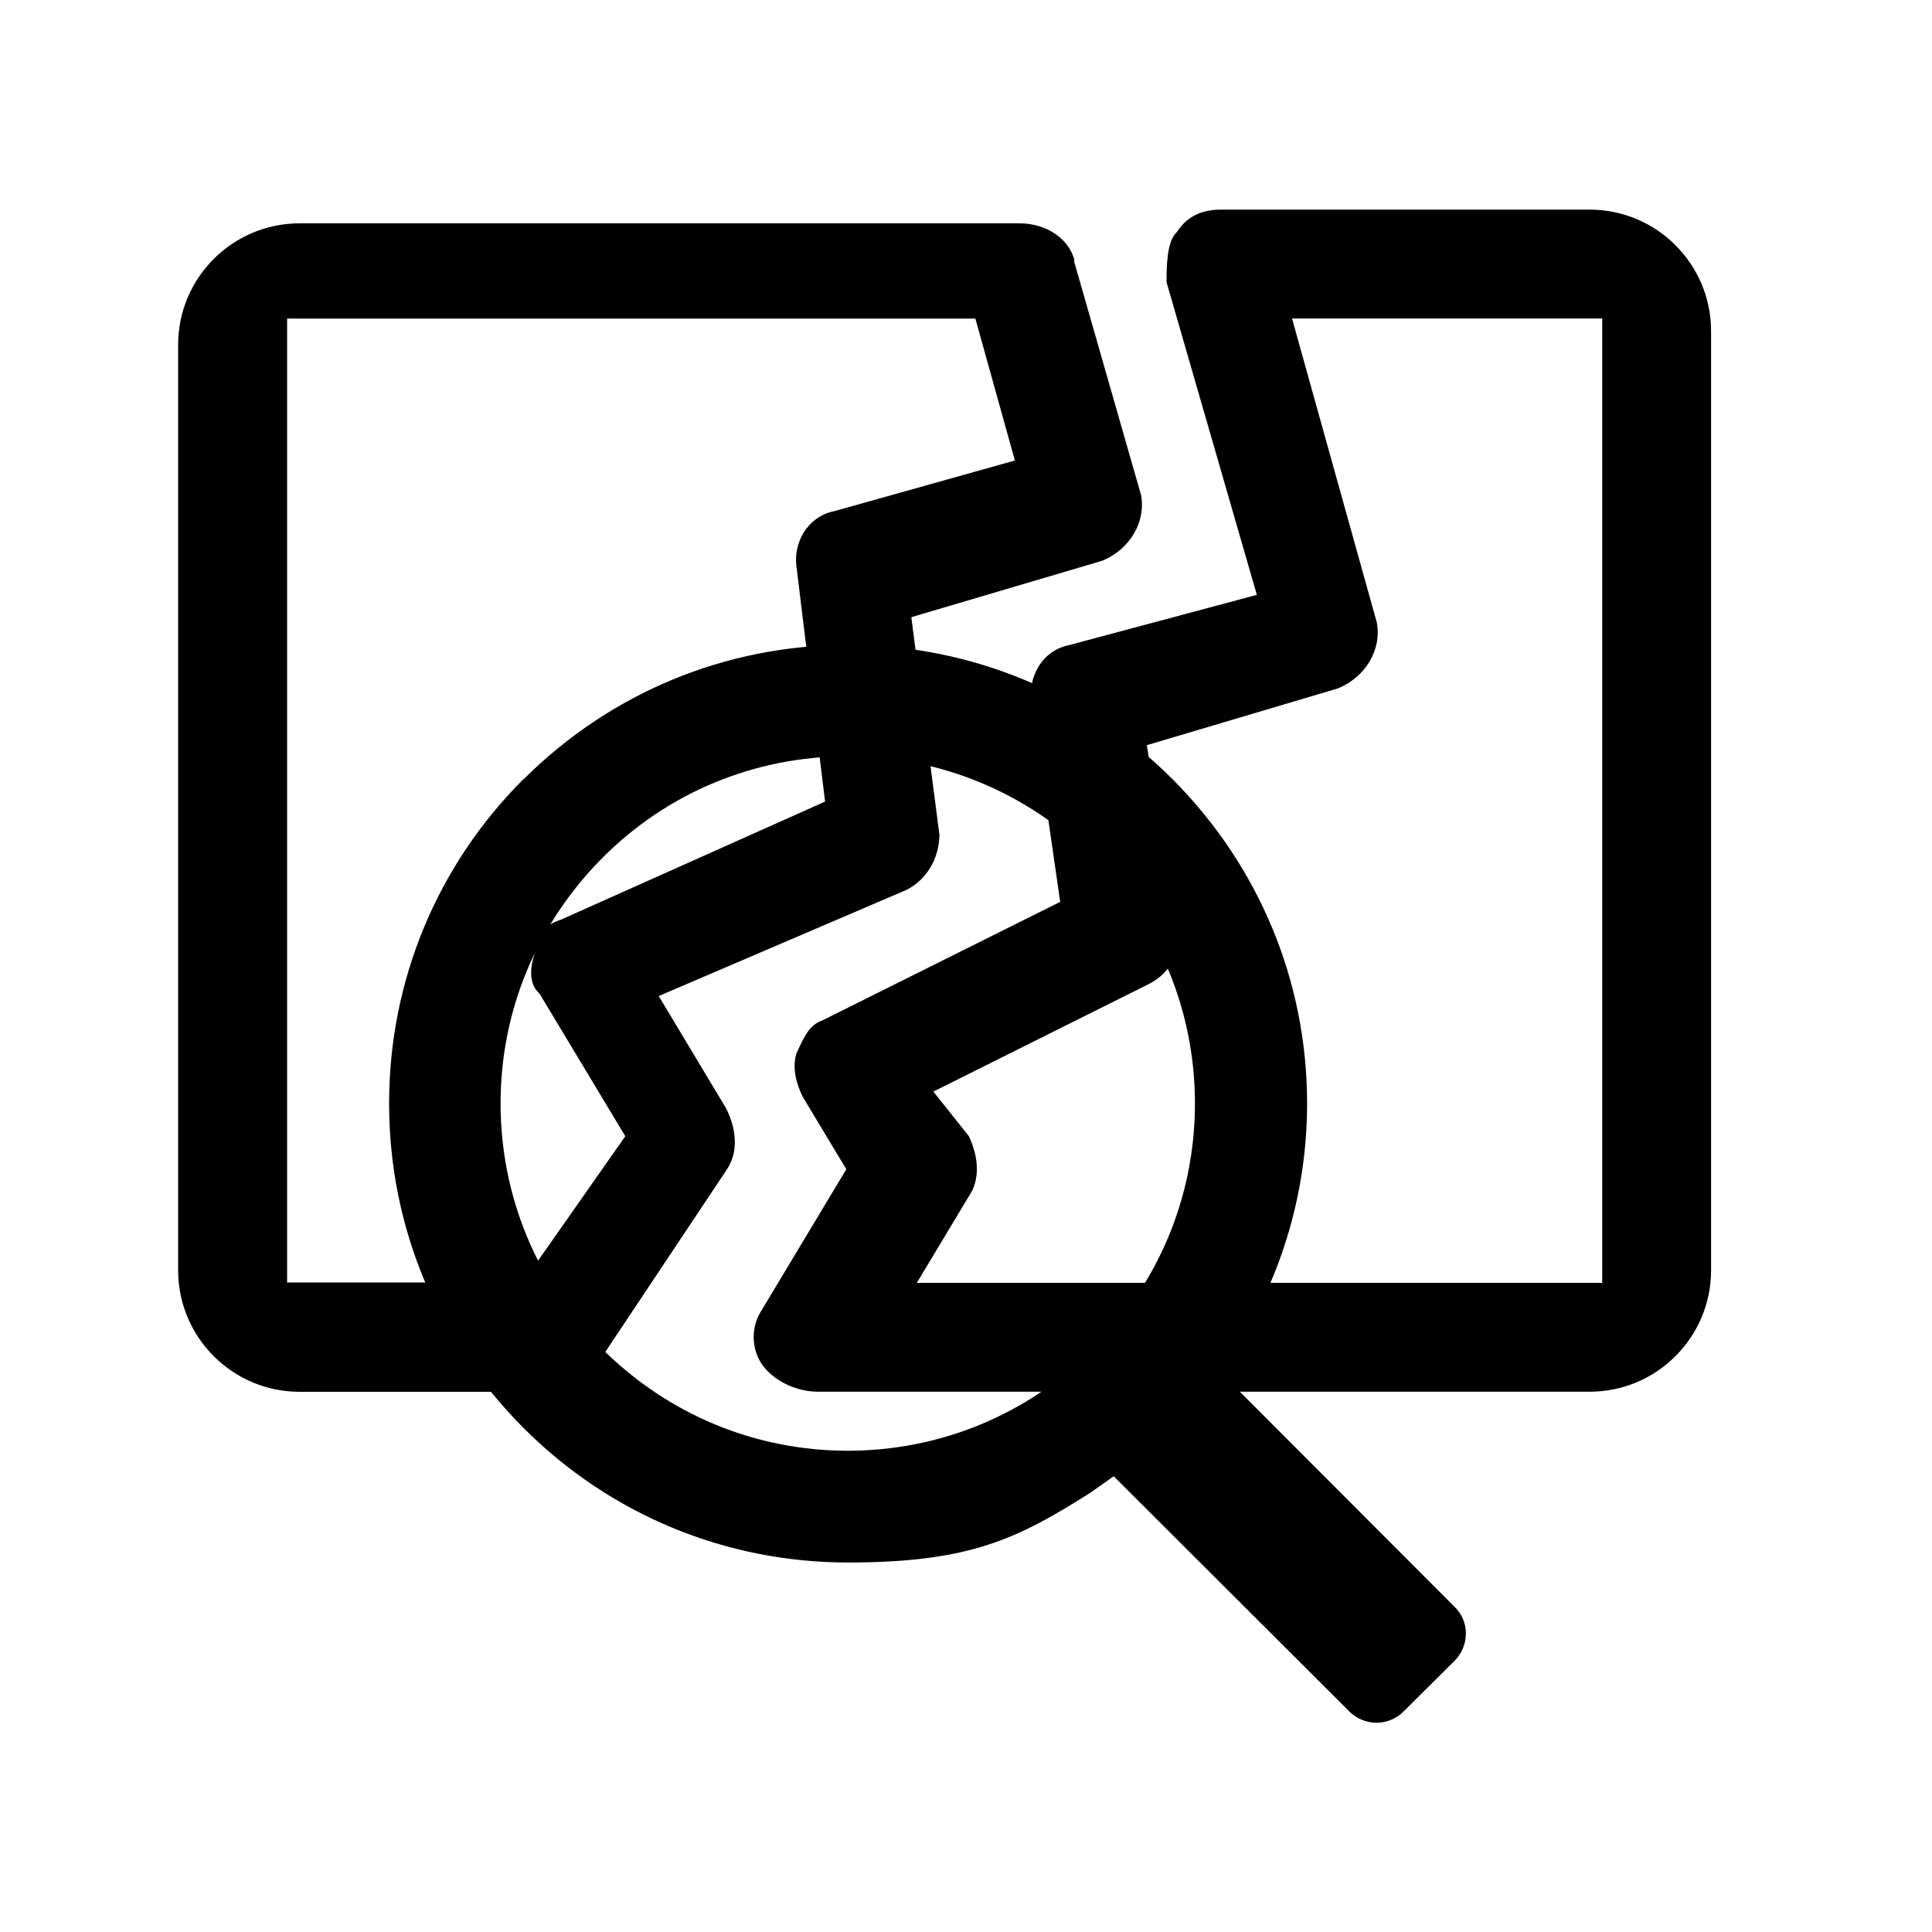
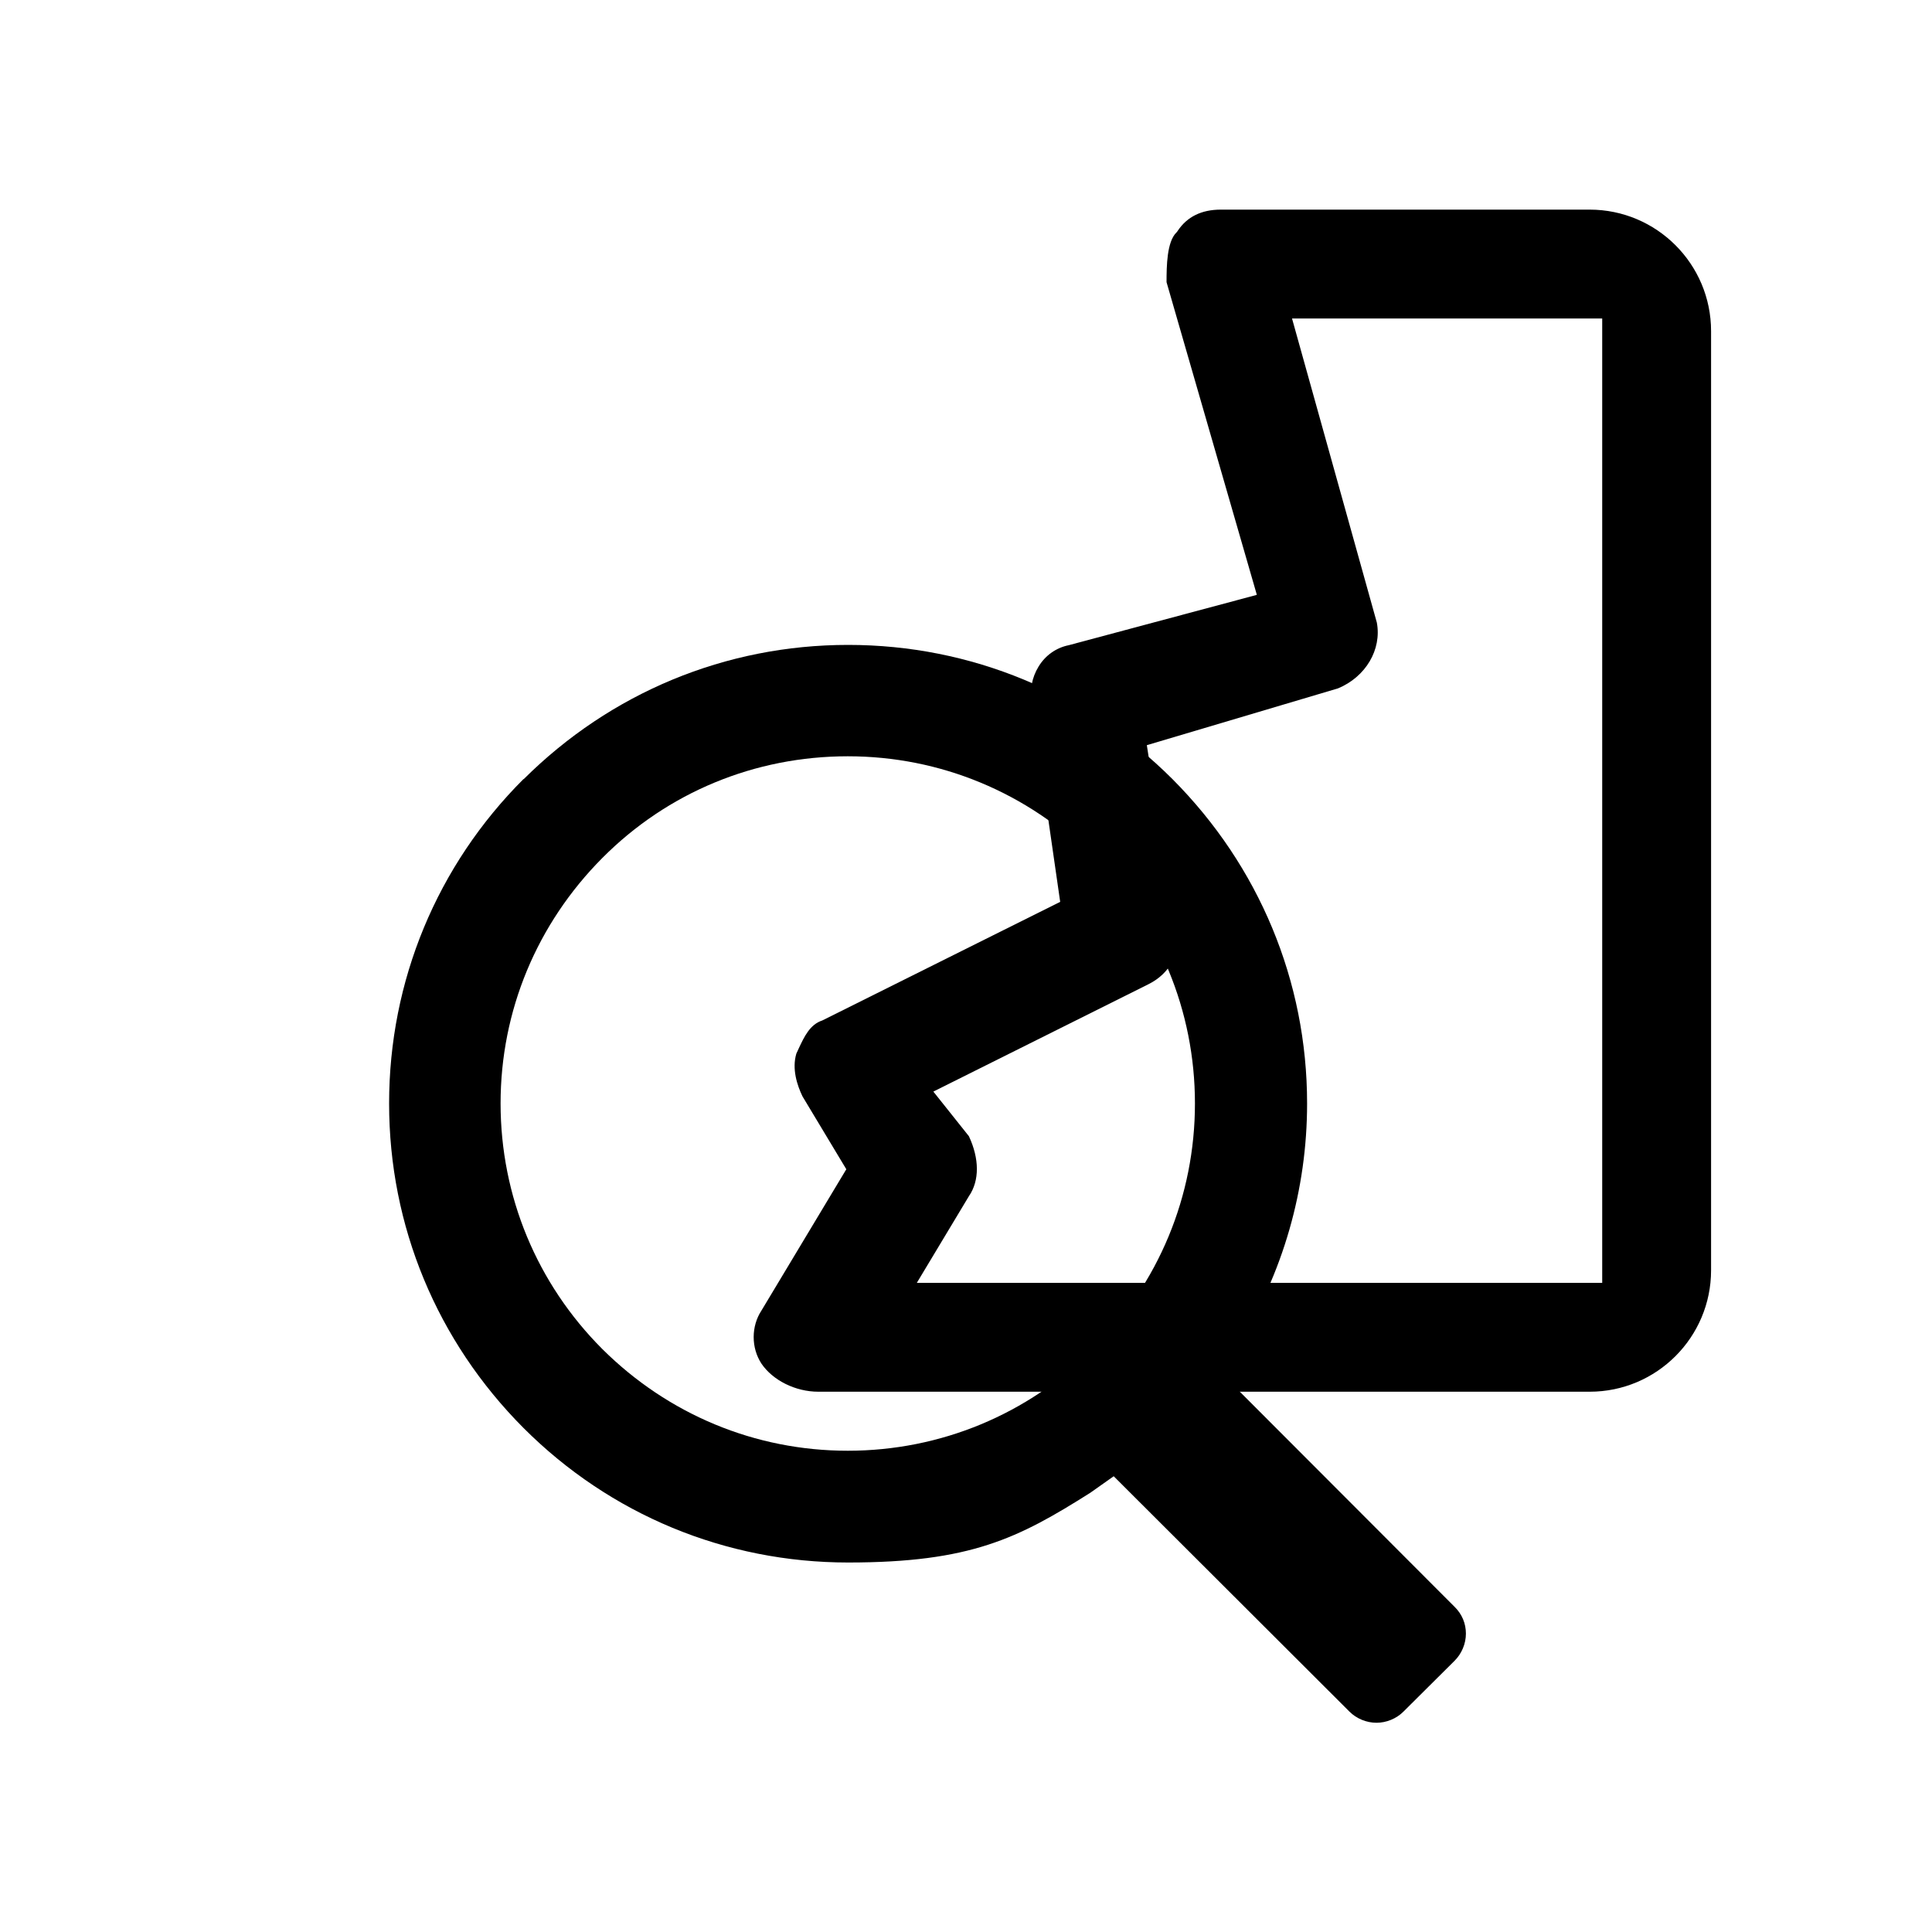
<svg xmlns="http://www.w3.org/2000/svg" width="20" height="20" viewBox="0 0 20 20" fill="none">
  <g id="damage 1">
    <g id="Group">
      <g id="Layer_1">
        <g id="Group_2">
          <g id="Group_3">
-             <path id="Vector" d="M11.124 2.698C11.068 2.472 10.834 2.312 10.554 2.312H3.102C2.406 2.312 1.844 2.877 1.844 3.569V13.15C1.844 13.846 2.41 14.408 3.102 14.408H5.691C5.829 14.408 5.997 14.322 6.145 14.177L7.526 12.104C7.637 11.937 7.634 11.71 7.518 11.476L6.819 10.311L9.382 9.213C9.591 9.109 9.721 8.89 9.725 8.644L9.434 6.389L11.41 5.805C11.697 5.686 11.864 5.403 11.812 5.124L11.116 2.695L11.124 2.698ZM8.635 5.292C8.367 5.344 8.195 5.619 8.251 5.902V5.913L8.541 8.298L5.803 9.522C5.632 9.578 5.546 9.679 5.546 9.816V9.839L5.539 9.857C5.494 9.987 5.464 10.17 5.576 10.277L5.587 10.289L6.473 11.762L5.412 13.276H2.972V3.298H10.097L10.506 4.767L8.635 5.292Z" fill="black" />
            <path id="Vector_2" d="M13.007 6.159L11.064 6.679C10.934 6.705 10.822 6.784 10.752 6.899C10.681 7.014 10.655 7.152 10.681 7.29V7.297L10.975 9.336L8.512 10.564C8.385 10.605 8.326 10.731 8.27 10.85C8.263 10.869 8.252 10.887 8.244 10.906C8.196 11.066 8.252 11.234 8.307 11.349L8.761 12.104L7.883 13.566C7.775 13.73 7.775 13.953 7.883 14.117C7.999 14.288 8.233 14.407 8.471 14.407H16.456C17.151 14.407 17.713 13.842 17.713 13.15V3.428C17.713 2.732 17.148 2.17 16.456 2.17H12.638C12.437 2.17 12.289 2.244 12.192 2.389L12.184 2.401L12.177 2.408C12.08 2.505 12.076 2.75 12.076 2.921L13.01 6.155L13.007 6.159ZM16.586 3.297V13.28H9.491L10.03 12.383C10.142 12.22 10.138 11.993 10.03 11.762L9.662 11.3L11.89 10.188C12.114 10.076 12.225 9.861 12.169 9.641V9.63L11.872 7.714L13.851 7.126C14.138 7.007 14.305 6.724 14.253 6.445L13.375 3.297H16.593H16.586Z" fill="black" />
          </g>
          <path id="Vector_3" d="M5.42 8.064C4.523 8.96 4.028 10.155 4.028 11.423C4.028 12.692 4.523 13.883 5.42 14.783C6.317 15.68 7.511 16.175 8.78 16.175C10.048 16.175 10.54 15.925 11.287 15.453L11.529 15.282L13.97 17.719C14.044 17.793 14.149 17.834 14.249 17.834C14.35 17.834 14.454 17.793 14.528 17.719L15.056 17.194C15.131 17.12 15.175 17.016 15.175 16.911C15.175 16.807 15.135 16.71 15.06 16.636L12.623 14.195L12.809 13.935C13.282 13.18 13.531 12.313 13.531 11.423C13.531 10.155 13.032 8.964 12.139 8.067C11.243 7.171 10.048 6.676 8.78 6.676C7.511 6.676 6.32 7.171 5.42 8.067V8.064ZM12.37 11.423C12.37 12.383 11.994 13.284 11.317 13.965C10.64 14.642 9.736 15.018 8.776 15.018C7.816 15.018 6.916 14.642 6.235 13.965C5.558 13.287 5.182 12.383 5.182 11.423C5.182 10.463 5.558 9.563 6.235 8.882C6.912 8.201 7.816 7.829 8.776 7.829C9.736 7.829 10.636 8.205 11.317 8.882C11.994 9.559 12.37 10.463 12.37 11.423Z" fill="black" />
        </g>
      </g>
    </g>
  </g>
</svg>